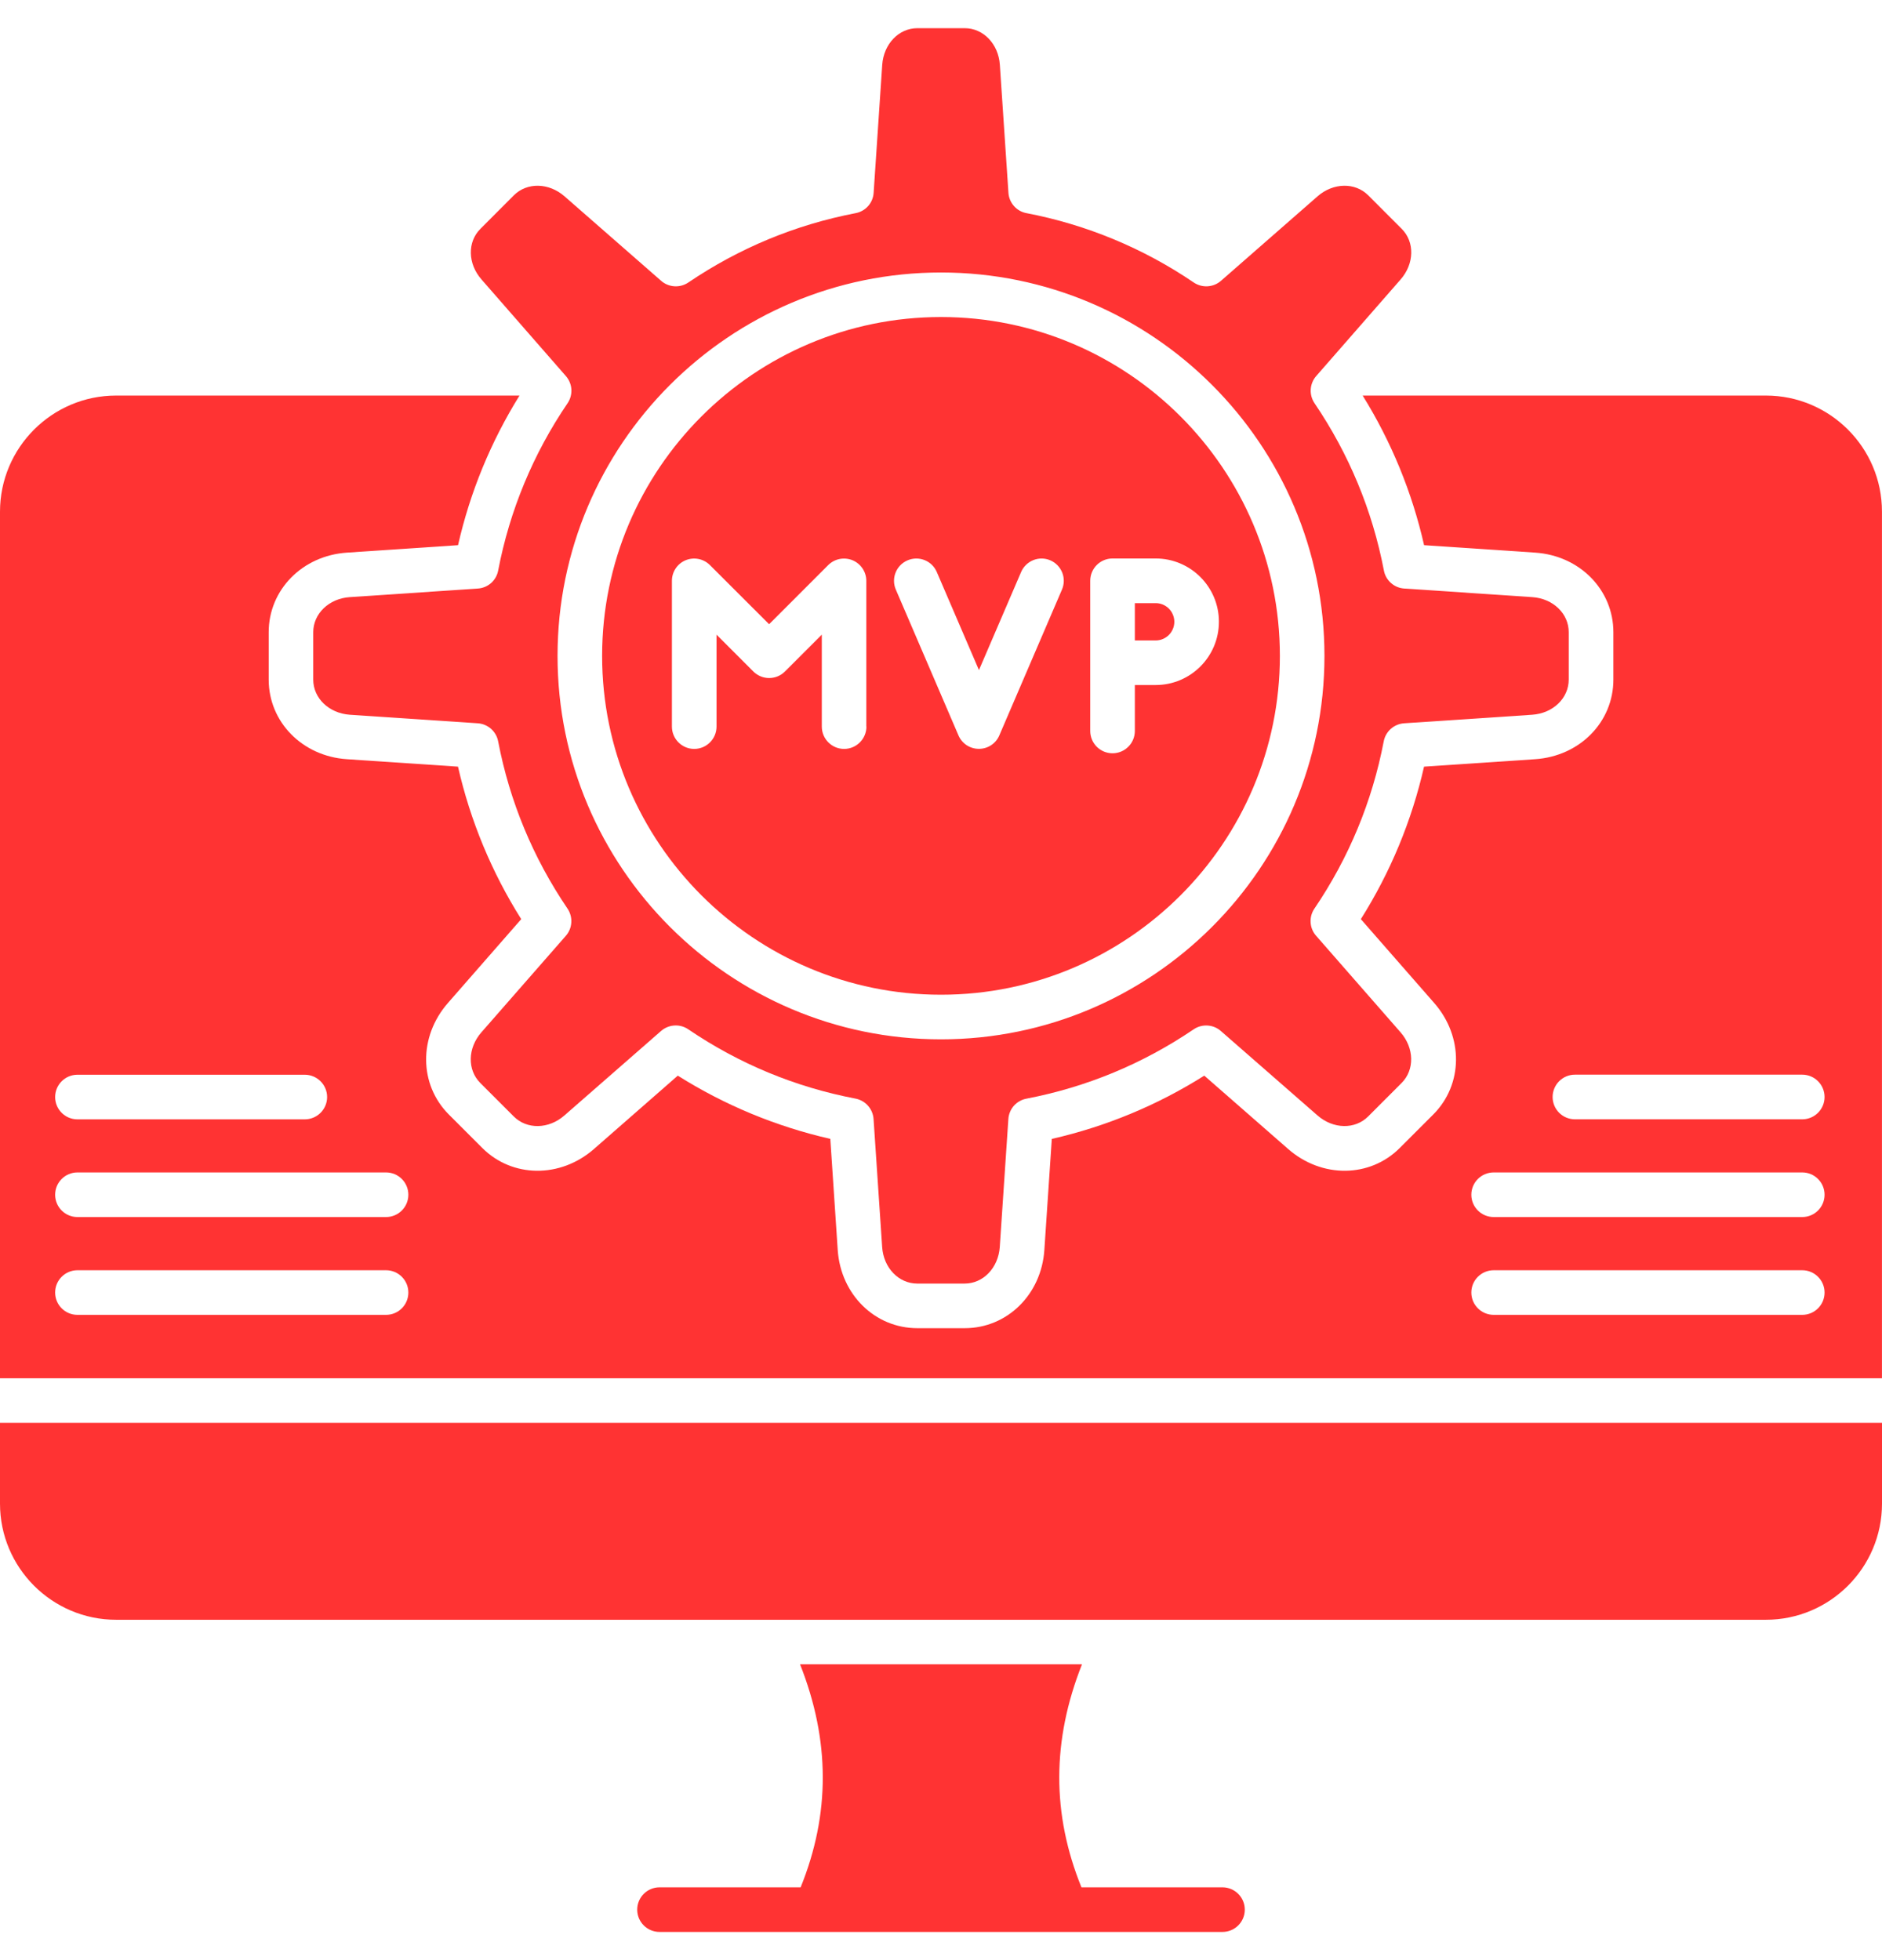
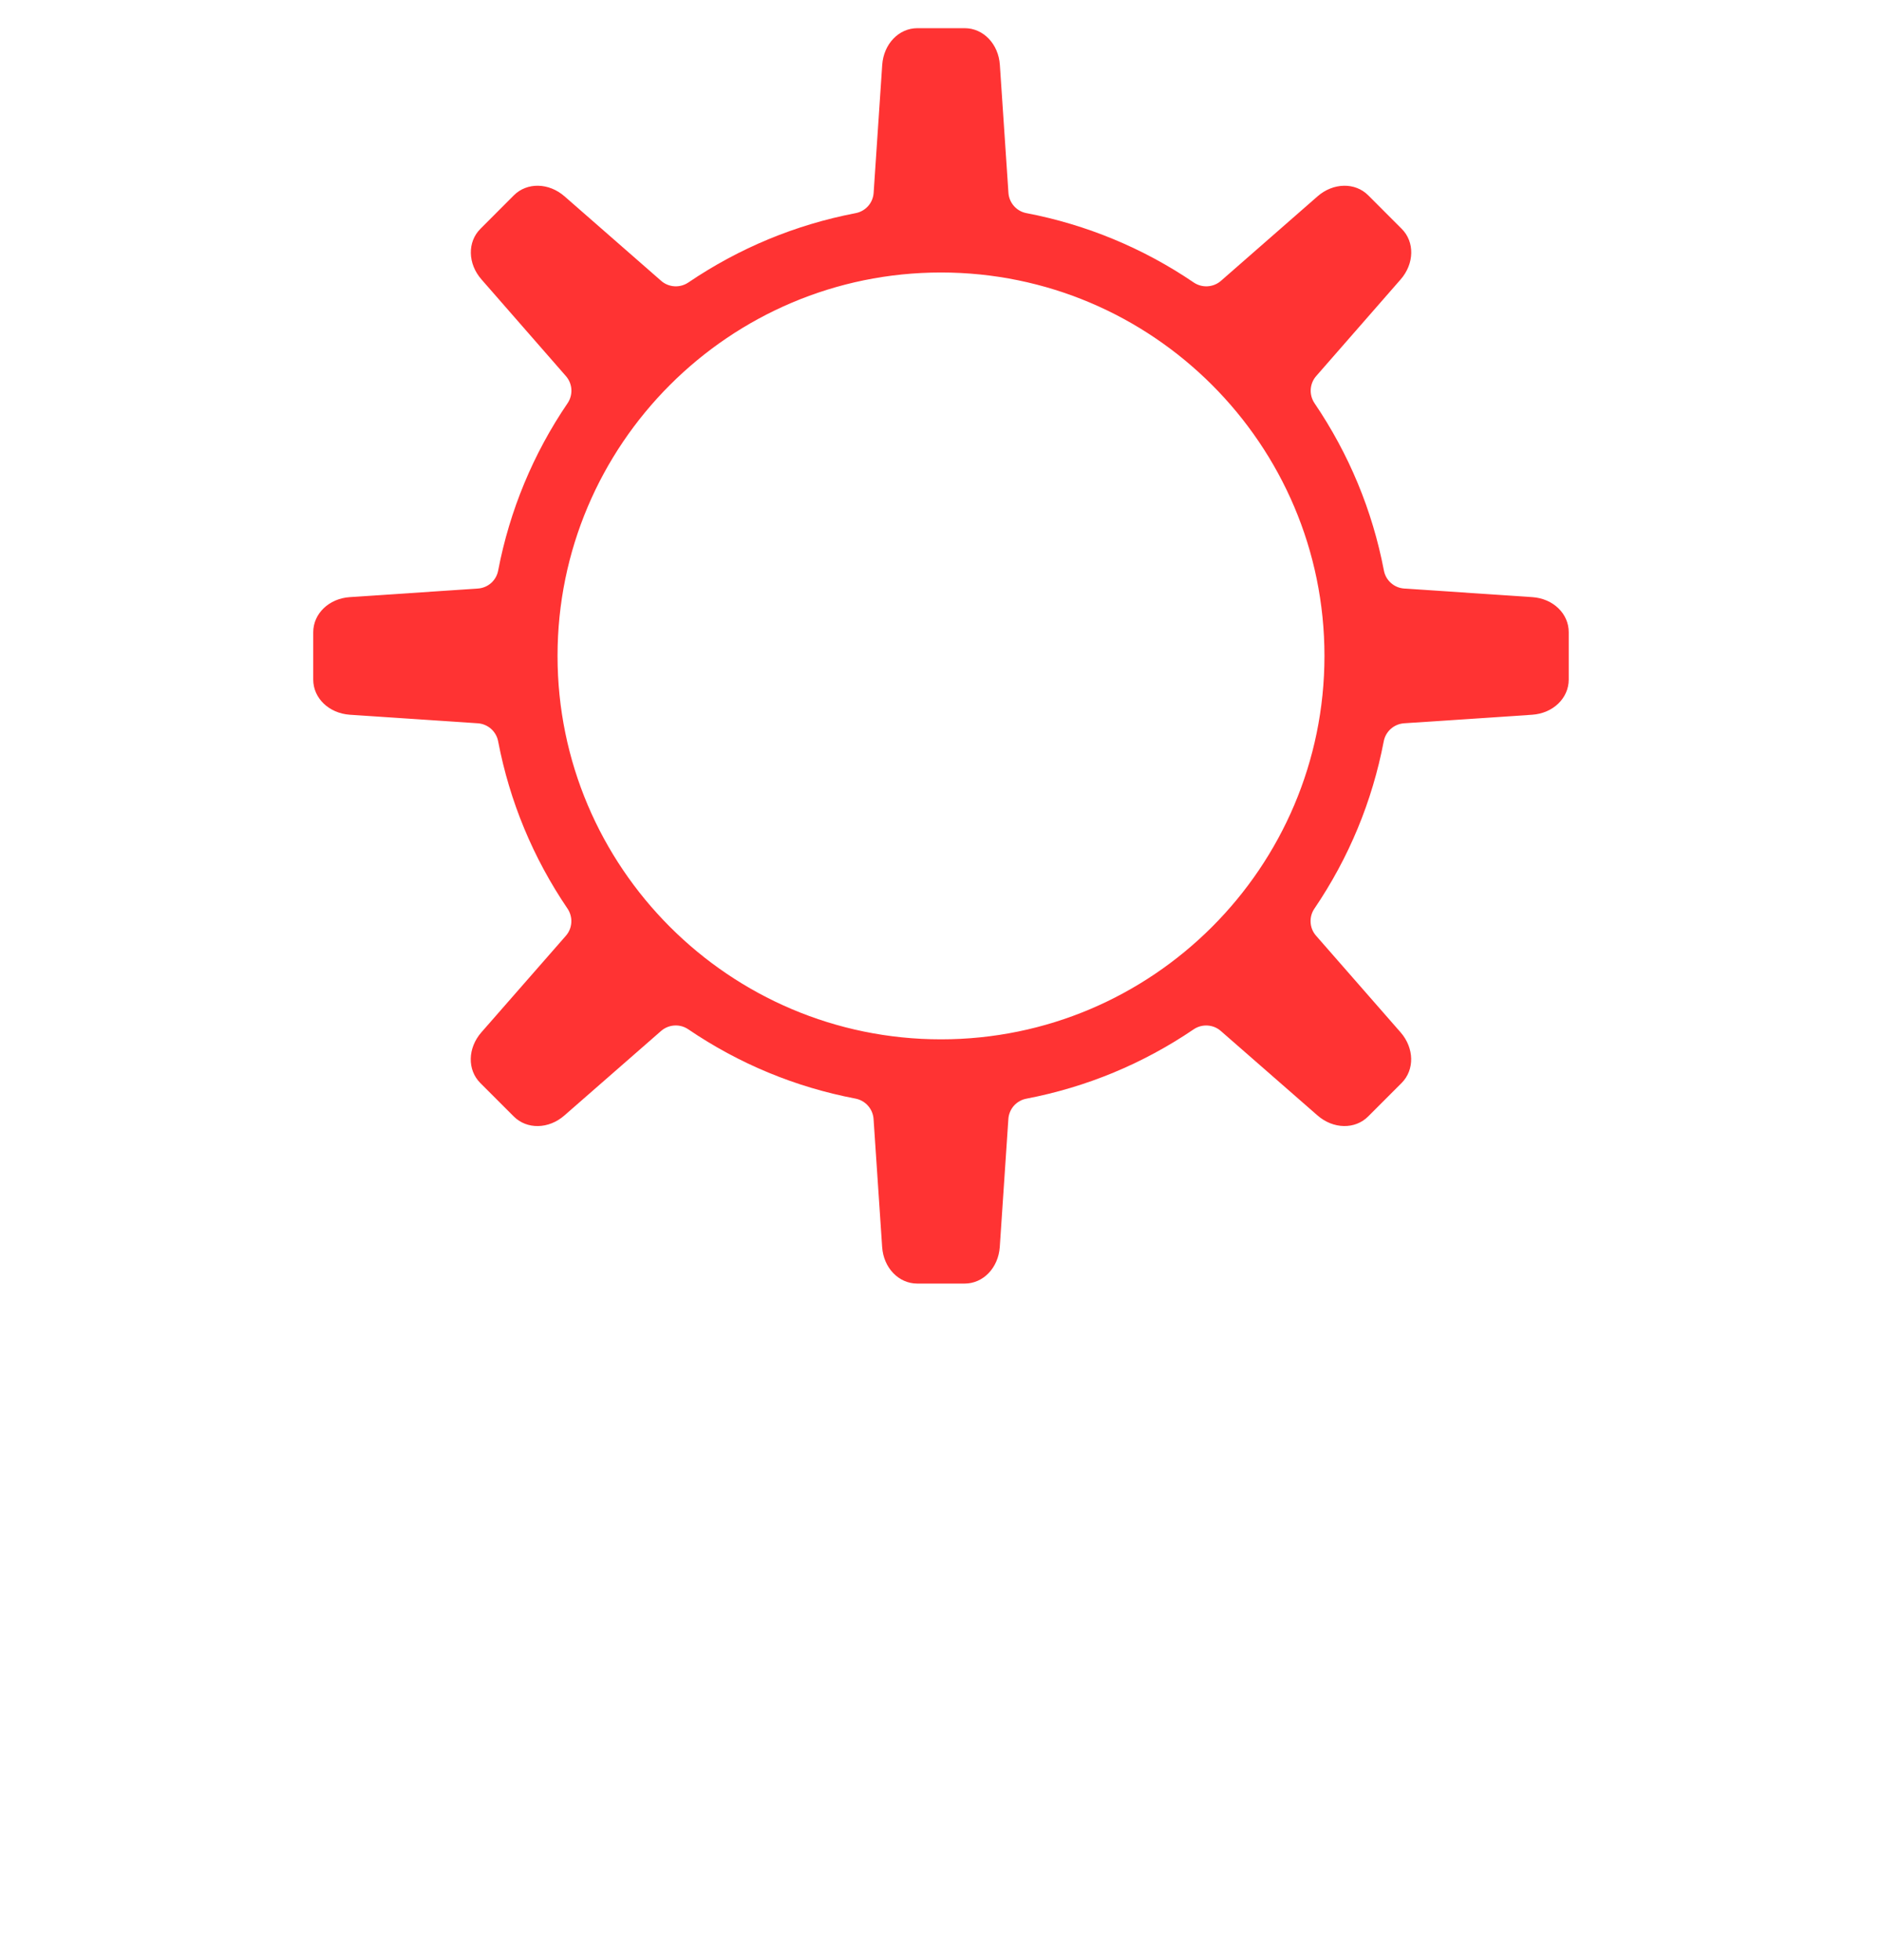
<svg xmlns="http://www.w3.org/2000/svg" width="48" height="50" viewBox="0 0 48 50" fill="none">
-   <path d="M31.748 48.712C31.748 49.027 31.493 49.281 31.179 49.281H16.821C16.507 49.281 16.252 49.027 16.252 48.712C16.252 48.398 16.507 48.143 16.821 48.143H20.42C21.178 46.27 21.173 44.396 20.405 42.454H27.596C26.828 44.396 26.823 46.27 27.582 48.143H31.18C31.493 48.144 31.748 48.398 31.748 48.712ZM29.475 15.385C29.538 15.385 29.599 15.397 29.657 15.421C29.715 15.445 29.767 15.48 29.811 15.524C29.855 15.568 29.89 15.62 29.914 15.678C29.938 15.736 29.951 15.798 29.951 15.86C29.951 16.123 29.738 16.337 29.475 16.337H28.944V15.385H29.475Z" fill="#FF3333" />
  <path d="M39.08 15.232L35.816 15.013C35.691 15.005 35.572 14.956 35.477 14.872C35.383 14.789 35.319 14.677 35.296 14.553C35.002 13.019 34.406 11.583 33.527 10.286C33.457 10.182 33.422 10.057 33.43 9.932C33.438 9.807 33.486 9.688 33.569 9.593L35.723 7.128C36.074 6.726 36.085 6.171 35.749 5.836L34.896 4.982C34.561 4.647 34.004 4.658 33.604 5.008L31.14 7.164C31.045 7.247 30.926 7.295 30.8 7.303C30.675 7.311 30.55 7.276 30.446 7.206C29.16 6.331 27.708 5.729 26.18 5.437C26.056 5.414 25.944 5.35 25.861 5.256C25.778 5.162 25.728 5.043 25.72 4.918L25.501 1.652C25.465 1.121 25.08 0.719 24.605 0.719H23.397C22.923 0.719 22.539 1.121 22.501 1.652L22.282 4.918C22.274 5.043 22.225 5.162 22.142 5.256C22.058 5.35 21.946 5.414 21.823 5.437C20.289 5.732 18.854 6.327 17.556 7.206C17.452 7.276 17.328 7.311 17.202 7.303C17.077 7.295 16.957 7.247 16.863 7.164L14.398 5.008C13.997 4.658 13.442 4.647 13.106 4.982L12.254 5.836C11.917 6.171 11.928 6.727 12.28 7.128L14.433 9.593C14.516 9.688 14.565 9.807 14.573 9.933C14.58 10.058 14.546 10.183 14.475 10.287C13.6 11.573 12.998 13.024 12.706 14.552C12.683 14.676 12.62 14.788 12.526 14.872C12.432 14.955 12.312 15.005 12.187 15.013L8.921 15.232C8.39 15.267 7.989 15.653 7.989 16.128V17.335C7.989 17.811 8.39 18.194 8.921 18.232L12.185 18.45C12.31 18.458 12.429 18.508 12.524 18.591C12.618 18.675 12.682 18.787 12.705 18.91C12.999 20.445 13.595 21.881 14.474 23.177C14.544 23.281 14.579 23.406 14.571 23.531C14.564 23.657 14.515 23.776 14.432 23.871L12.277 26.334C11.926 26.736 11.915 27.291 12.251 27.627L13.104 28.48C13.439 28.815 13.996 28.805 14.396 28.453L16.86 26.299C16.964 26.208 17.097 26.158 17.235 26.158C17.346 26.158 17.456 26.19 17.554 26.256C18.851 27.137 20.285 27.731 21.82 28.024C22.074 28.073 22.263 28.288 22.28 28.545L22.499 31.809C22.534 32.341 22.92 32.742 23.395 32.742H24.603C25.077 32.742 25.462 32.341 25.499 31.809L25.718 28.546C25.726 28.421 25.775 28.302 25.858 28.207C25.942 28.113 26.054 28.049 26.177 28.026C27.712 27.731 29.148 27.136 30.444 26.257C30.548 26.186 30.672 26.152 30.798 26.16C30.923 26.167 31.043 26.216 31.137 26.299L33.602 28.453C34.003 28.804 34.558 28.815 34.894 28.48L35.746 27.627C36.083 27.291 36.072 26.735 35.722 26.334L33.566 23.869C33.483 23.775 33.434 23.656 33.427 23.53C33.419 23.405 33.453 23.281 33.524 23.177C34.404 21.88 34.998 20.444 35.292 18.91C35.34 18.656 35.554 18.468 35.812 18.45L39.078 18.232C39.609 18.196 40.01 17.811 40.01 17.335V16.128C40.012 15.653 39.611 15.267 39.08 15.232ZM24 26.512C18.606 26.512 14.22 22.123 14.22 16.732C14.22 11.338 18.607 6.951 24 6.951C29.393 6.951 33.78 11.339 33.78 16.732C33.78 22.123 29.394 26.512 24 26.512Z" fill="#FF3333" />
-   <path d="M24 8.087C19.234 8.087 15.357 11.965 15.357 16.731C15.357 21.497 19.234 25.374 24 25.374C28.766 25.374 32.643 21.497 32.643 16.731C32.643 11.965 28.766 8.087 24 8.087ZM22.098 18.534C22.098 18.848 21.843 19.104 21.529 19.104C21.215 19.104 20.96 18.848 20.96 18.534V16.189L20.019 17.13C19.912 17.236 19.768 17.296 19.617 17.296C19.466 17.296 19.322 17.236 19.215 17.13L18.275 16.189V18.534C18.275 18.848 18.02 19.104 17.706 19.104C17.392 19.104 17.137 18.848 17.137 18.534V14.816C17.137 14.587 17.275 14.378 17.487 14.291C17.699 14.203 17.944 14.252 18.107 14.415L19.616 15.923L21.123 14.415C21.203 14.335 21.305 14.281 21.415 14.259C21.525 14.237 21.64 14.249 21.744 14.291C21.956 14.38 22.095 14.587 22.095 14.816V18.534H22.098ZM27.085 15.04L25.488 18.758C25.445 18.86 25.372 18.947 25.279 19.009C25.186 19.07 25.078 19.102 24.967 19.102C24.856 19.102 24.747 19.07 24.654 19.009C24.561 18.947 24.489 18.86 24.445 18.758L22.848 15.04C22.724 14.752 22.857 14.418 23.146 14.294C23.435 14.169 23.77 14.303 23.893 14.592L24.968 17.093L26.043 14.592C26.072 14.523 26.115 14.461 26.169 14.409C26.222 14.357 26.285 14.316 26.354 14.288C26.424 14.26 26.498 14.246 26.573 14.247C26.647 14.248 26.721 14.264 26.79 14.294C26.928 14.354 27.036 14.466 27.092 14.606C27.147 14.746 27.145 14.902 27.085 15.04ZM29.475 17.474H28.944V18.646C28.944 18.96 28.689 19.215 28.375 19.215C28.06 19.215 27.806 18.96 27.806 18.646V14.815C27.806 14.501 28.06 14.246 28.375 14.246H29.475C30.365 14.246 31.088 14.97 31.088 15.859C31.089 16.751 30.365 17.474 29.475 17.474Z" fill="#FF3333" />
-   <path d="M45.038 10.09H34.754C35.485 11.267 36.015 12.557 36.321 13.907L39.156 14.097C40.292 14.173 41.149 15.047 41.149 16.128V17.335C41.149 18.417 40.293 19.289 39.155 19.366L36.32 19.556C36.007 20.935 35.462 22.25 34.708 23.446L36.579 25.585C37.33 26.442 37.319 27.666 36.553 28.431L35.7 29.284C34.936 30.048 33.712 30.059 32.855 29.31L30.715 27.438C29.52 28.193 28.204 28.738 26.826 29.052L26.636 31.886C26.56 33.023 25.686 33.88 24.605 33.88H23.397C22.316 33.88 21.443 33.024 21.366 31.886L21.177 29.051C19.798 28.737 18.483 28.192 17.287 27.438L15.148 29.31C14.291 30.059 13.067 30.048 12.302 29.284L11.449 28.431C10.684 27.666 10.674 26.443 11.424 25.585L13.294 23.446C12.54 22.25 11.995 20.935 11.681 19.556L8.846 19.366C7.71 19.29 6.853 18.417 6.853 17.335V16.128C6.853 15.047 7.709 14.174 8.847 14.097L11.682 13.907C11.99 12.552 12.516 11.273 13.25 10.09H2.962C1.329 10.09 0 11.418 0 13.053V35.158H47.999V13.051C48 11.418 46.671 10.09 45.038 10.09ZM1.975 27.415H7.773C8.087 27.415 8.343 27.67 8.343 27.984C8.343 28.298 8.087 28.553 7.773 28.553H1.975C1.661 28.553 1.406 28.298 1.406 27.984C1.406 27.67 1.661 27.415 1.975 27.415ZM9.846 33.54H1.975C1.661 33.54 1.406 33.285 1.406 32.971C1.406 32.657 1.661 32.402 1.975 32.402H9.846C10.16 32.402 10.415 32.657 10.415 32.971C10.415 33.286 10.16 33.54 9.846 33.54ZM9.846 31.045H1.975C1.661 31.045 1.406 30.79 1.406 30.476C1.406 30.162 1.661 29.907 1.975 29.907H9.846C10.16 29.907 10.415 30.162 10.415 30.476C10.415 30.791 10.16 31.045 9.846 31.045ZM45.966 33.54H38.096C37.782 33.54 37.526 33.285 37.526 32.971C37.526 32.657 37.782 32.402 38.096 32.402H45.966C46.28 32.402 46.535 32.657 46.535 32.971C46.535 33.286 46.28 33.54 45.966 33.54ZM45.966 31.045H38.096C37.782 31.045 37.526 30.79 37.526 30.476C37.526 30.162 37.782 29.907 38.096 29.907H45.966C46.28 29.907 46.535 30.162 46.535 30.476C46.535 30.791 46.28 31.045 45.966 31.045ZM45.966 28.552H40.168C39.854 28.552 39.599 28.297 39.599 27.983C39.599 27.669 39.854 27.413 40.168 27.413H45.966C46.28 27.413 46.535 27.669 46.535 27.983C46.535 28.297 46.28 28.552 45.966 28.552ZM0 36.295V38.356C0 39.989 1.328 41.318 2.962 41.318H45.038C46.671 41.318 48 39.99 48 38.356V36.295H0Z" fill="#FF3333" />
</svg>